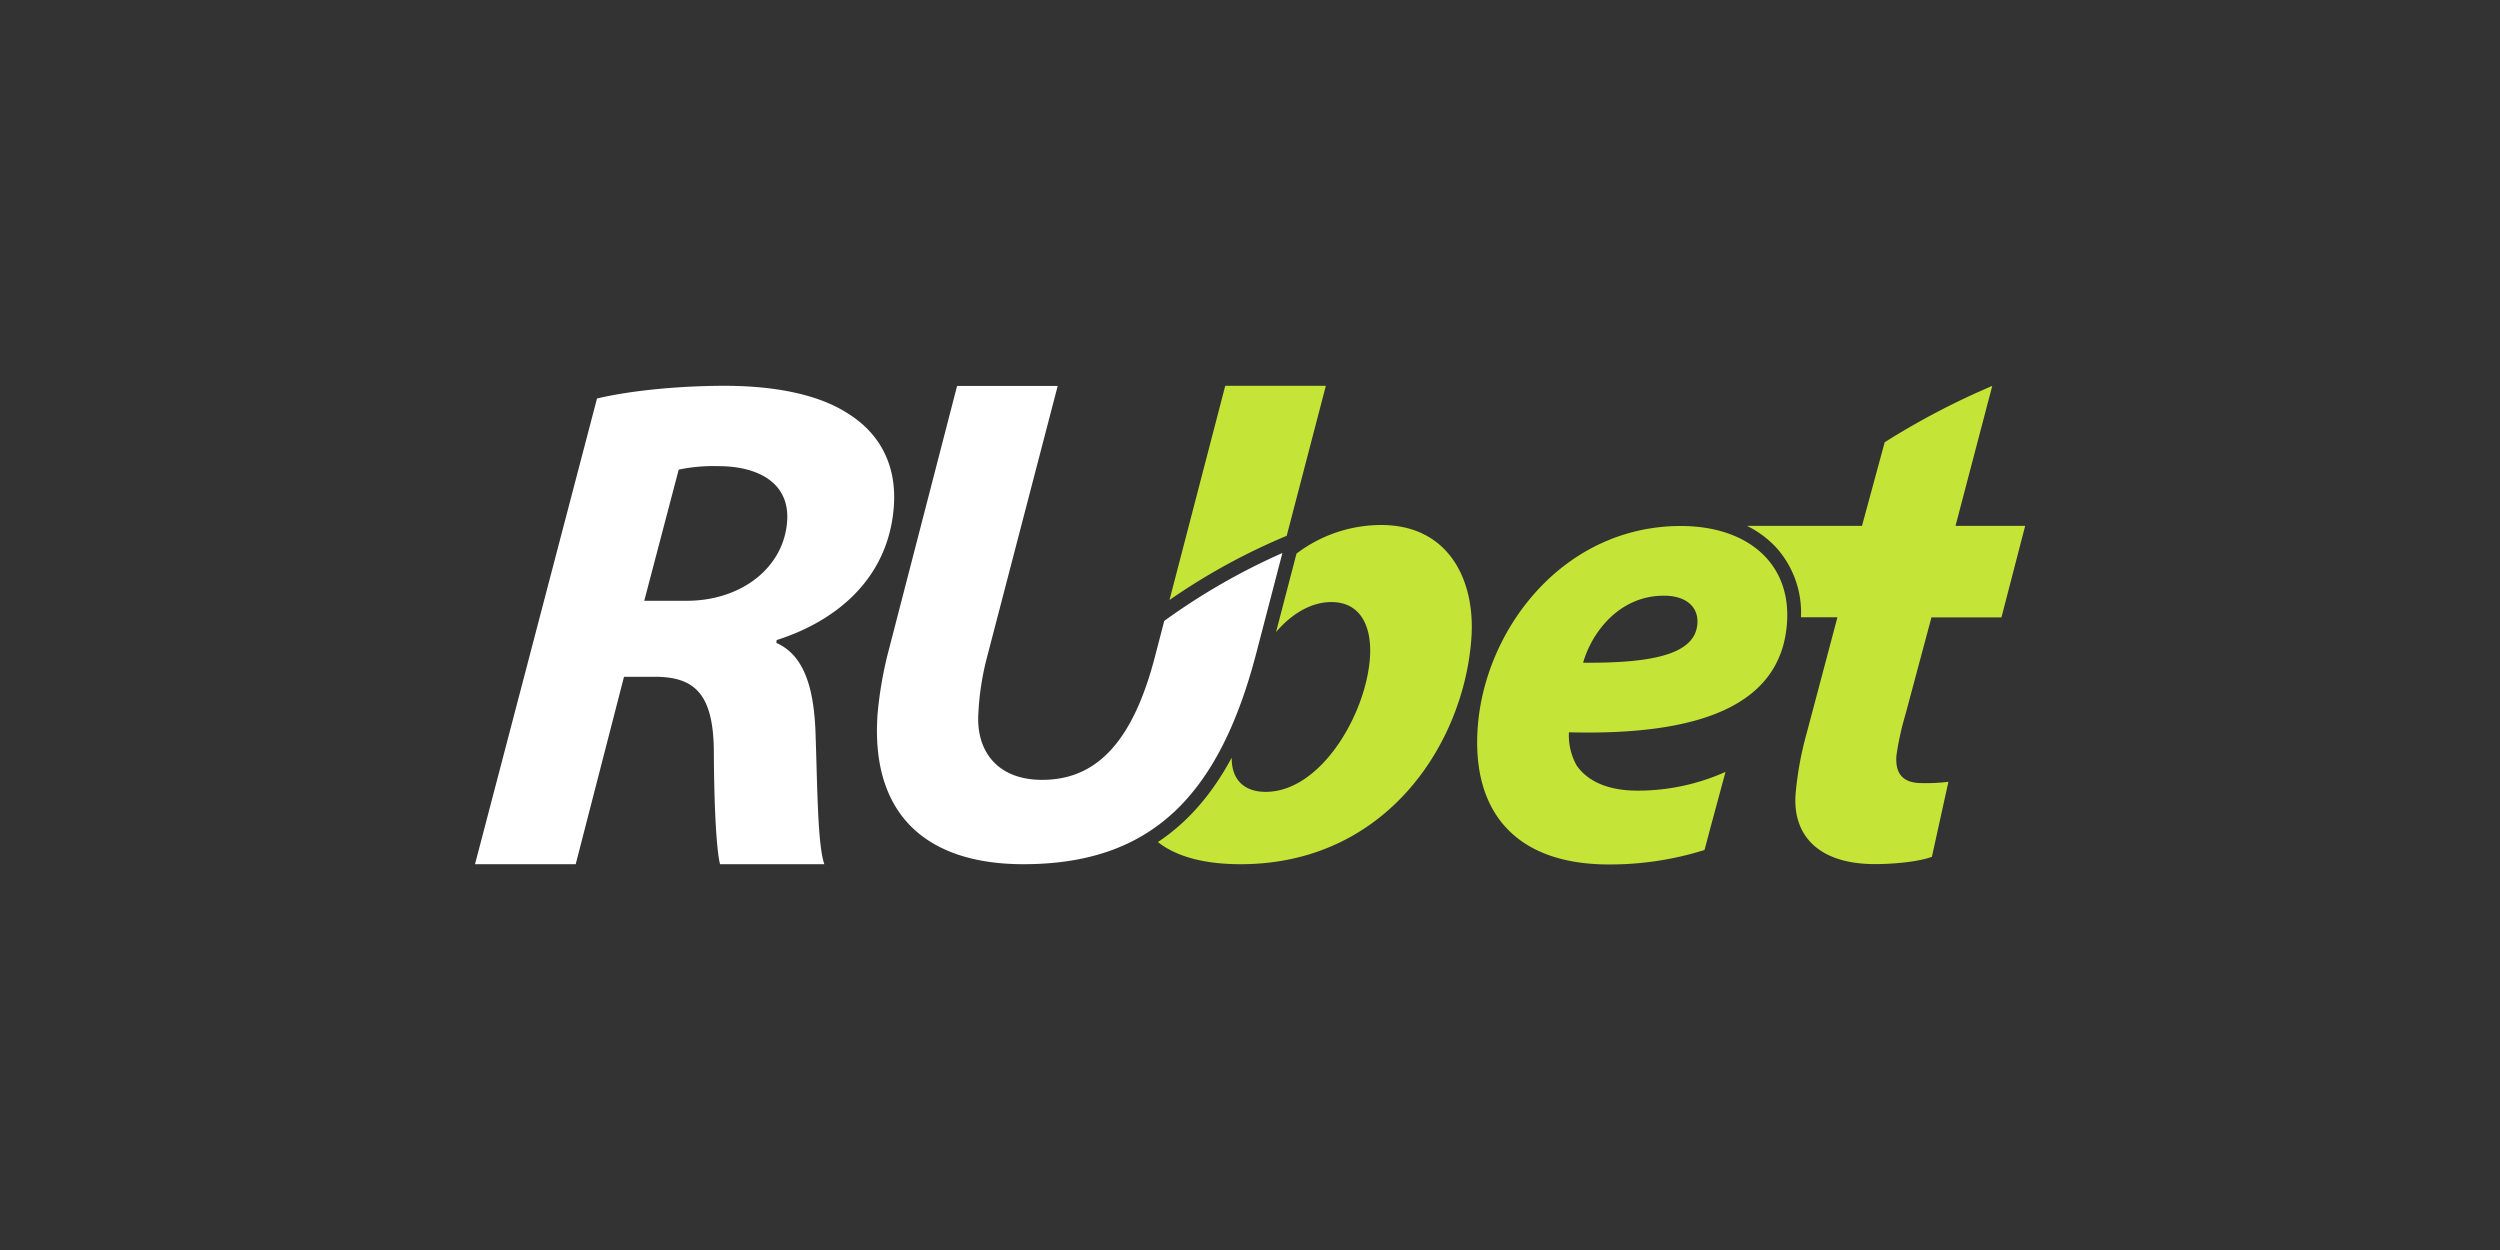
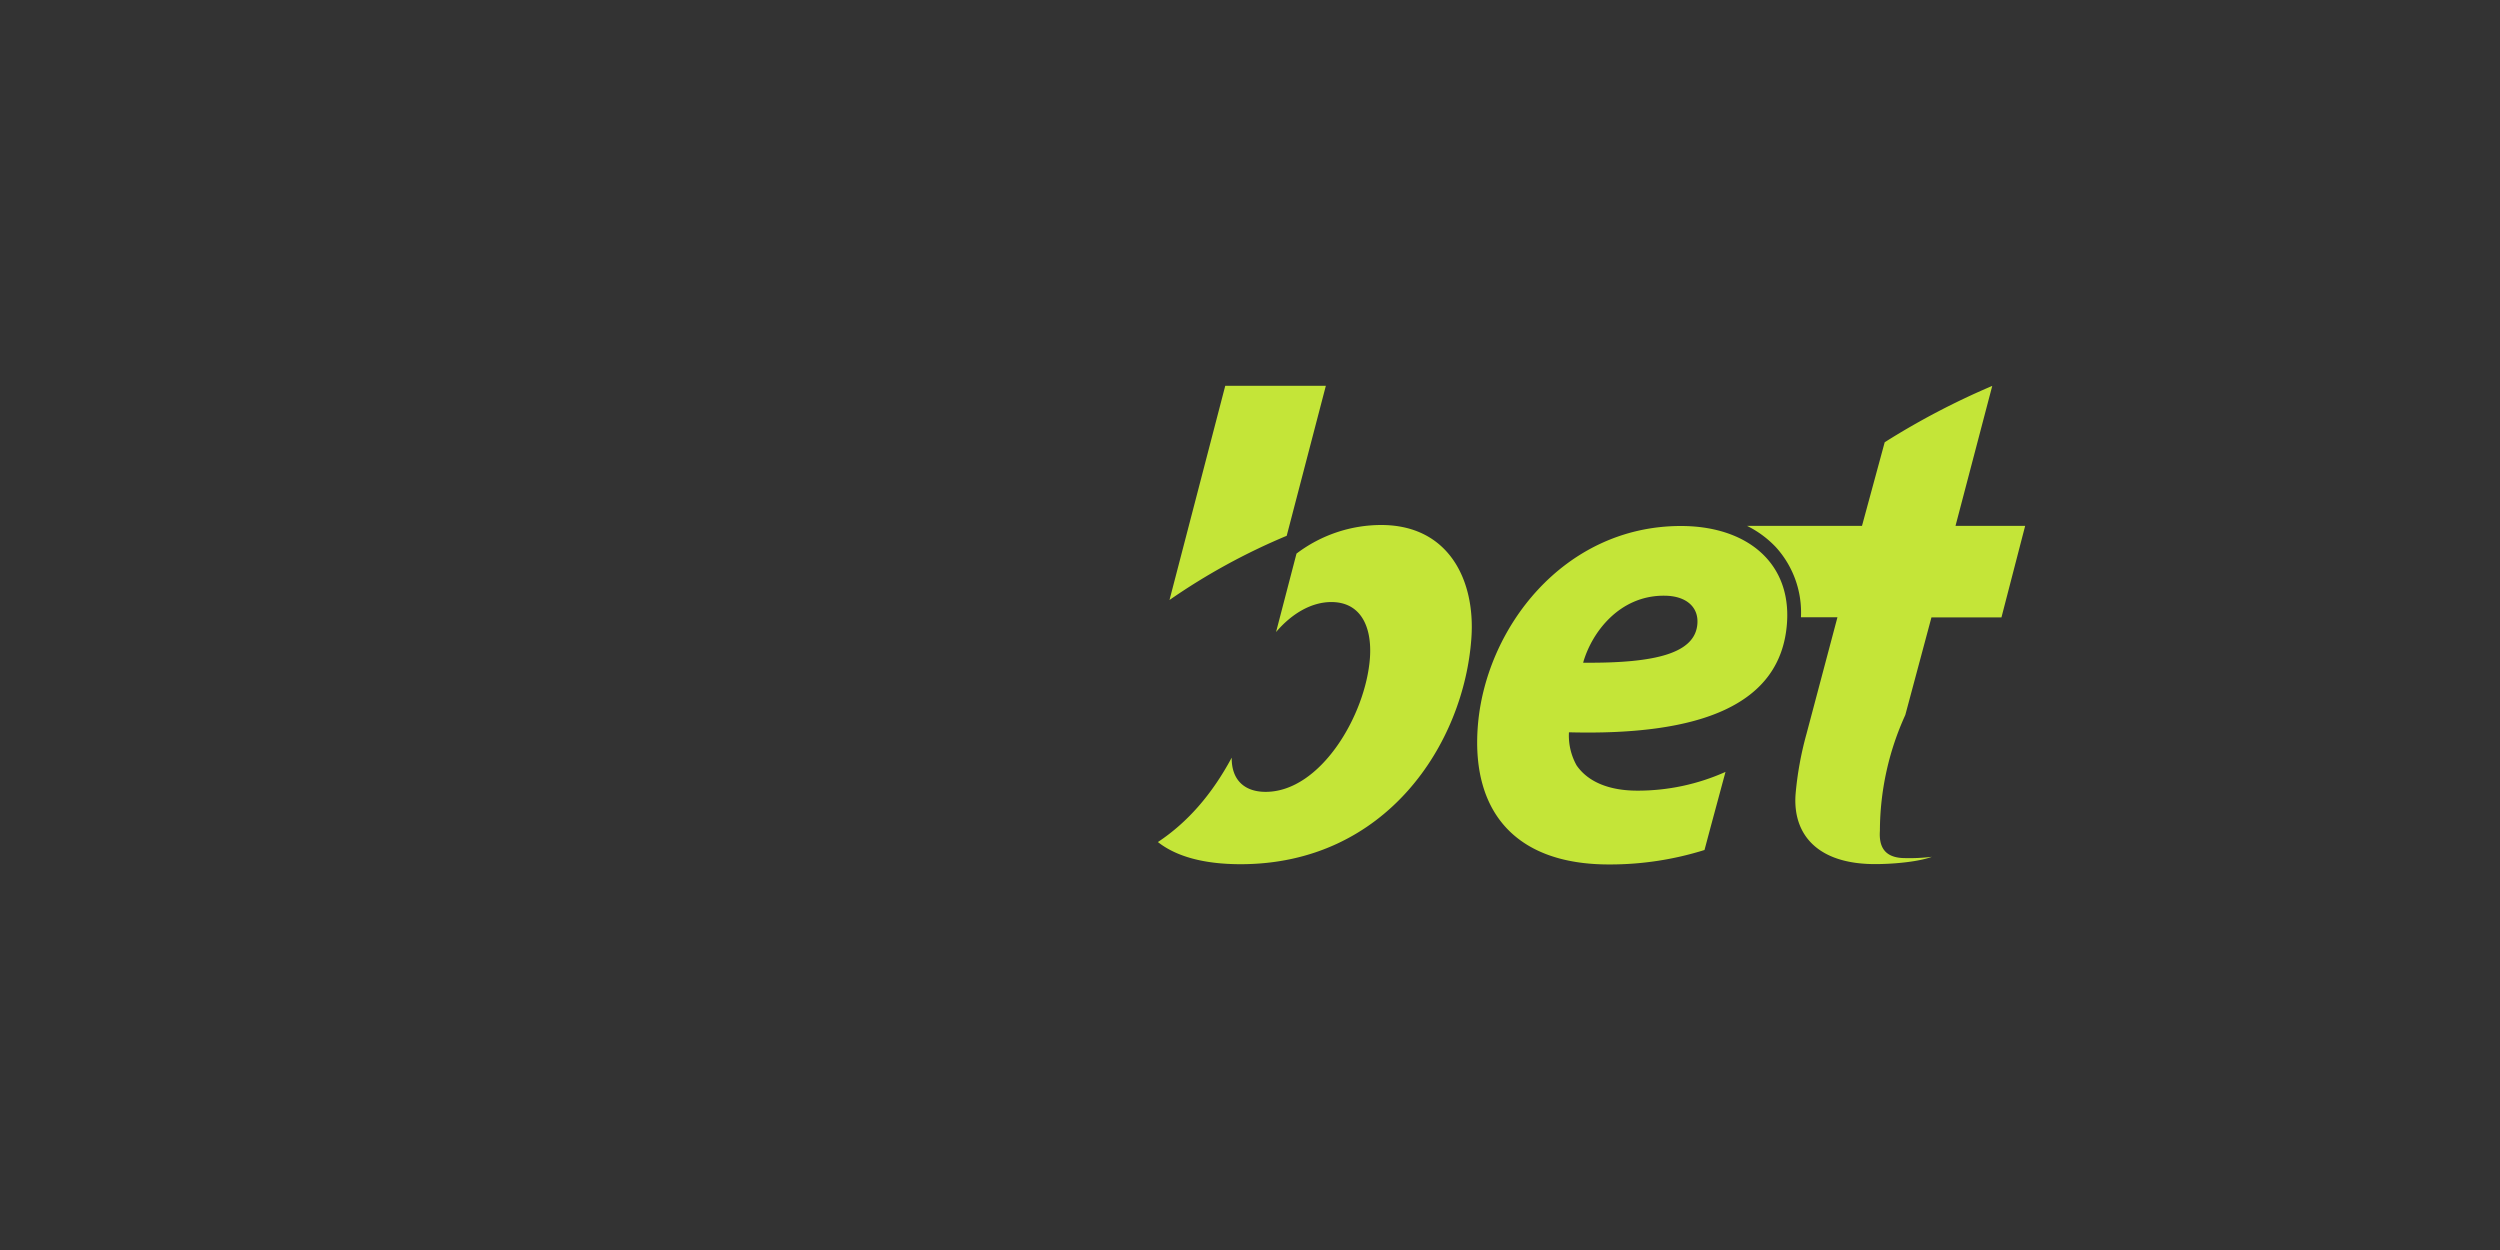
<svg xmlns="http://www.w3.org/2000/svg" id="Layer_1" data-name="Layer 1" viewBox="0 0 500 250">
  <rect x="0" y="0" width="500" height="250" fill="#333333" stroke="none" />
  <defs>
    <style>.cls-1{fill:#fff;}.cls-2{fill:#c4e538;}</style>
  </defs>
  <title>3334_500x250_dark</title>
-   <path class="cls-1" d="M204.7,172.84c-19.43,0-30.6-9.93-29.19-30a77.81,77.81,0,0,1,2.32-13.13l13.59-52.53h20.12l-14.12,54.2a54.47,54.47,0,0,0-1.74,11.17c-.53,7.54,3.68,13.42,12.75,13.42,10.47,0,17.94-7,22.51-24.44l1.91-7.35a129.69,129.69,0,0,1,23.63-13.58l-5.24,20.09C243.8,159.16,230.27,172.84,204.7,172.84Zm-109.7,0h20.14l9.66-37.48H131c8,0,11.72,3.51,11.77,15.07s.57,19.87,1.24,22.41h20.86c-1.41-4-1.39-16.34-1.79-26.91-.39-8.59-2.35-14.93-7.8-17.34l.05-.58c12.39-3.94,22.43-12.67,23.44-26.76.62-8.88-3.33-14.93-9.28-18.61-6.32-4.07-15.53-5.48-24.55-5.48-9.44,0-19.08,1-25.54,2.54Zm40.74-78.91a33.45,33.45,0,0,1,7.94-.7c8,0,14.28,3.38,13.75,11-.65,9.3-9.14,15.93-20.14,15.93h-8.44Z" />
-   <path class="cls-2" d="M294.28,127.58c-1.46,21.1-17,45.26-46.15,45.26-7.41,0-12.91-1.56-16.55-4.43,5.91-3.92,10.79-9.49,14.76-16.88-.05,4.42,2.51,6.84,6.79,6.84,11,0,20.05-15.41,20.86-26.82.43-6.24-1.86-11.14-7.72-11.14-3.86,0-7.8,2.17-11.06,6l4.09-15.69A28.06,28.06,0,0,1,276.24,105C289.75,105,295.09,116.05,294.28,127.58Zm-36.94-20.42,7.83-30H245.05L233.9,120A126.67,126.67,0,0,1,257.34,107.16ZM381.06,143l5.23-19.52h14l4.74-18.3H391.1l7.35-28a150.47,150.47,0,0,0-21.51,11.27l-4.54,16.72h-23a20.32,20.32,0,0,1,5.79,4.28,19.42,19.42,0,0,1,5,14h7.3l-6.2,23.36a66.74,66.74,0,0,0-2.18,12.08c-.57,8.09,4.48,13.93,15.89,13.93,4.11,0,8.92-.53,11.38-1.46l3.3-15a36.74,36.74,0,0,1-5.33.26c-4.12,0-5.29-2.25-5.07-5.45A56.18,56.18,0,0,1,381.06,143ZM340.9,170a63.13,63.13,0,0,1-19.14,2.89c-18.59,0-27.41-10.48-26.22-27.34,1.39-19.78,17.15-40.35,40.64-40.35,13.13,0,22.06,7.29,21.22,19.37-1.15,16.6-17.63,22.56-43.61,21.89a12.24,12.24,0,0,0,1.53,6.62c2.3,3.33,6.56,5.05,12.13,5.05a42.87,42.87,0,0,0,17.65-3.75l-3,11.12Zm-24.26-37.46c14.85.14,22.44-2,22.84-7.82.24-3.33-2.27-5.58-6.65-5.58C323.94,119.09,318.39,126.39,316.64,132.49Z" />
+   <path class="cls-2" d="M294.28,127.58c-1.46,21.1-17,45.26-46.15,45.26-7.41,0-12.91-1.56-16.55-4.43,5.91-3.92,10.79-9.49,14.76-16.88-.05,4.42,2.51,6.84,6.79,6.84,11,0,20.05-15.41,20.86-26.82.43-6.24-1.86-11.14-7.72-11.14-3.86,0-7.8,2.17-11.06,6l4.09-15.69A28.06,28.06,0,0,1,276.24,105C289.75,105,295.09,116.05,294.28,127.58Zm-36.94-20.42,7.83-30H245.05L233.9,120A126.67,126.67,0,0,1,257.34,107.16ZM381.06,143l5.23-19.52h14l4.74-18.3H391.1l7.35-28a150.47,150.47,0,0,0-21.51,11.27l-4.54,16.72h-23a20.32,20.32,0,0,1,5.79,4.28,19.42,19.42,0,0,1,5,14h7.3l-6.2,23.36a66.74,66.74,0,0,0-2.18,12.08c-.57,8.09,4.48,13.93,15.89,13.93,4.11,0,8.92-.53,11.38-1.46a36.74,36.74,0,0,1-5.33.26c-4.12,0-5.29-2.25-5.07-5.45A56.18,56.18,0,0,1,381.06,143ZM340.9,170a63.13,63.13,0,0,1-19.14,2.89c-18.59,0-27.41-10.48-26.22-27.34,1.39-19.78,17.15-40.35,40.64-40.35,13.13,0,22.06,7.29,21.22,19.37-1.15,16.6-17.63,22.56-43.61,21.89a12.24,12.24,0,0,0,1.53,6.62c2.3,3.33,6.56,5.05,12.13,5.05a42.87,42.87,0,0,0,17.65-3.75l-3,11.12Zm-24.26-37.46c14.85.14,22.44-2,22.84-7.82.24-3.33-2.27-5.58-6.65-5.58C323.94,119.09,318.39,126.39,316.64,132.49Z" />
</svg>